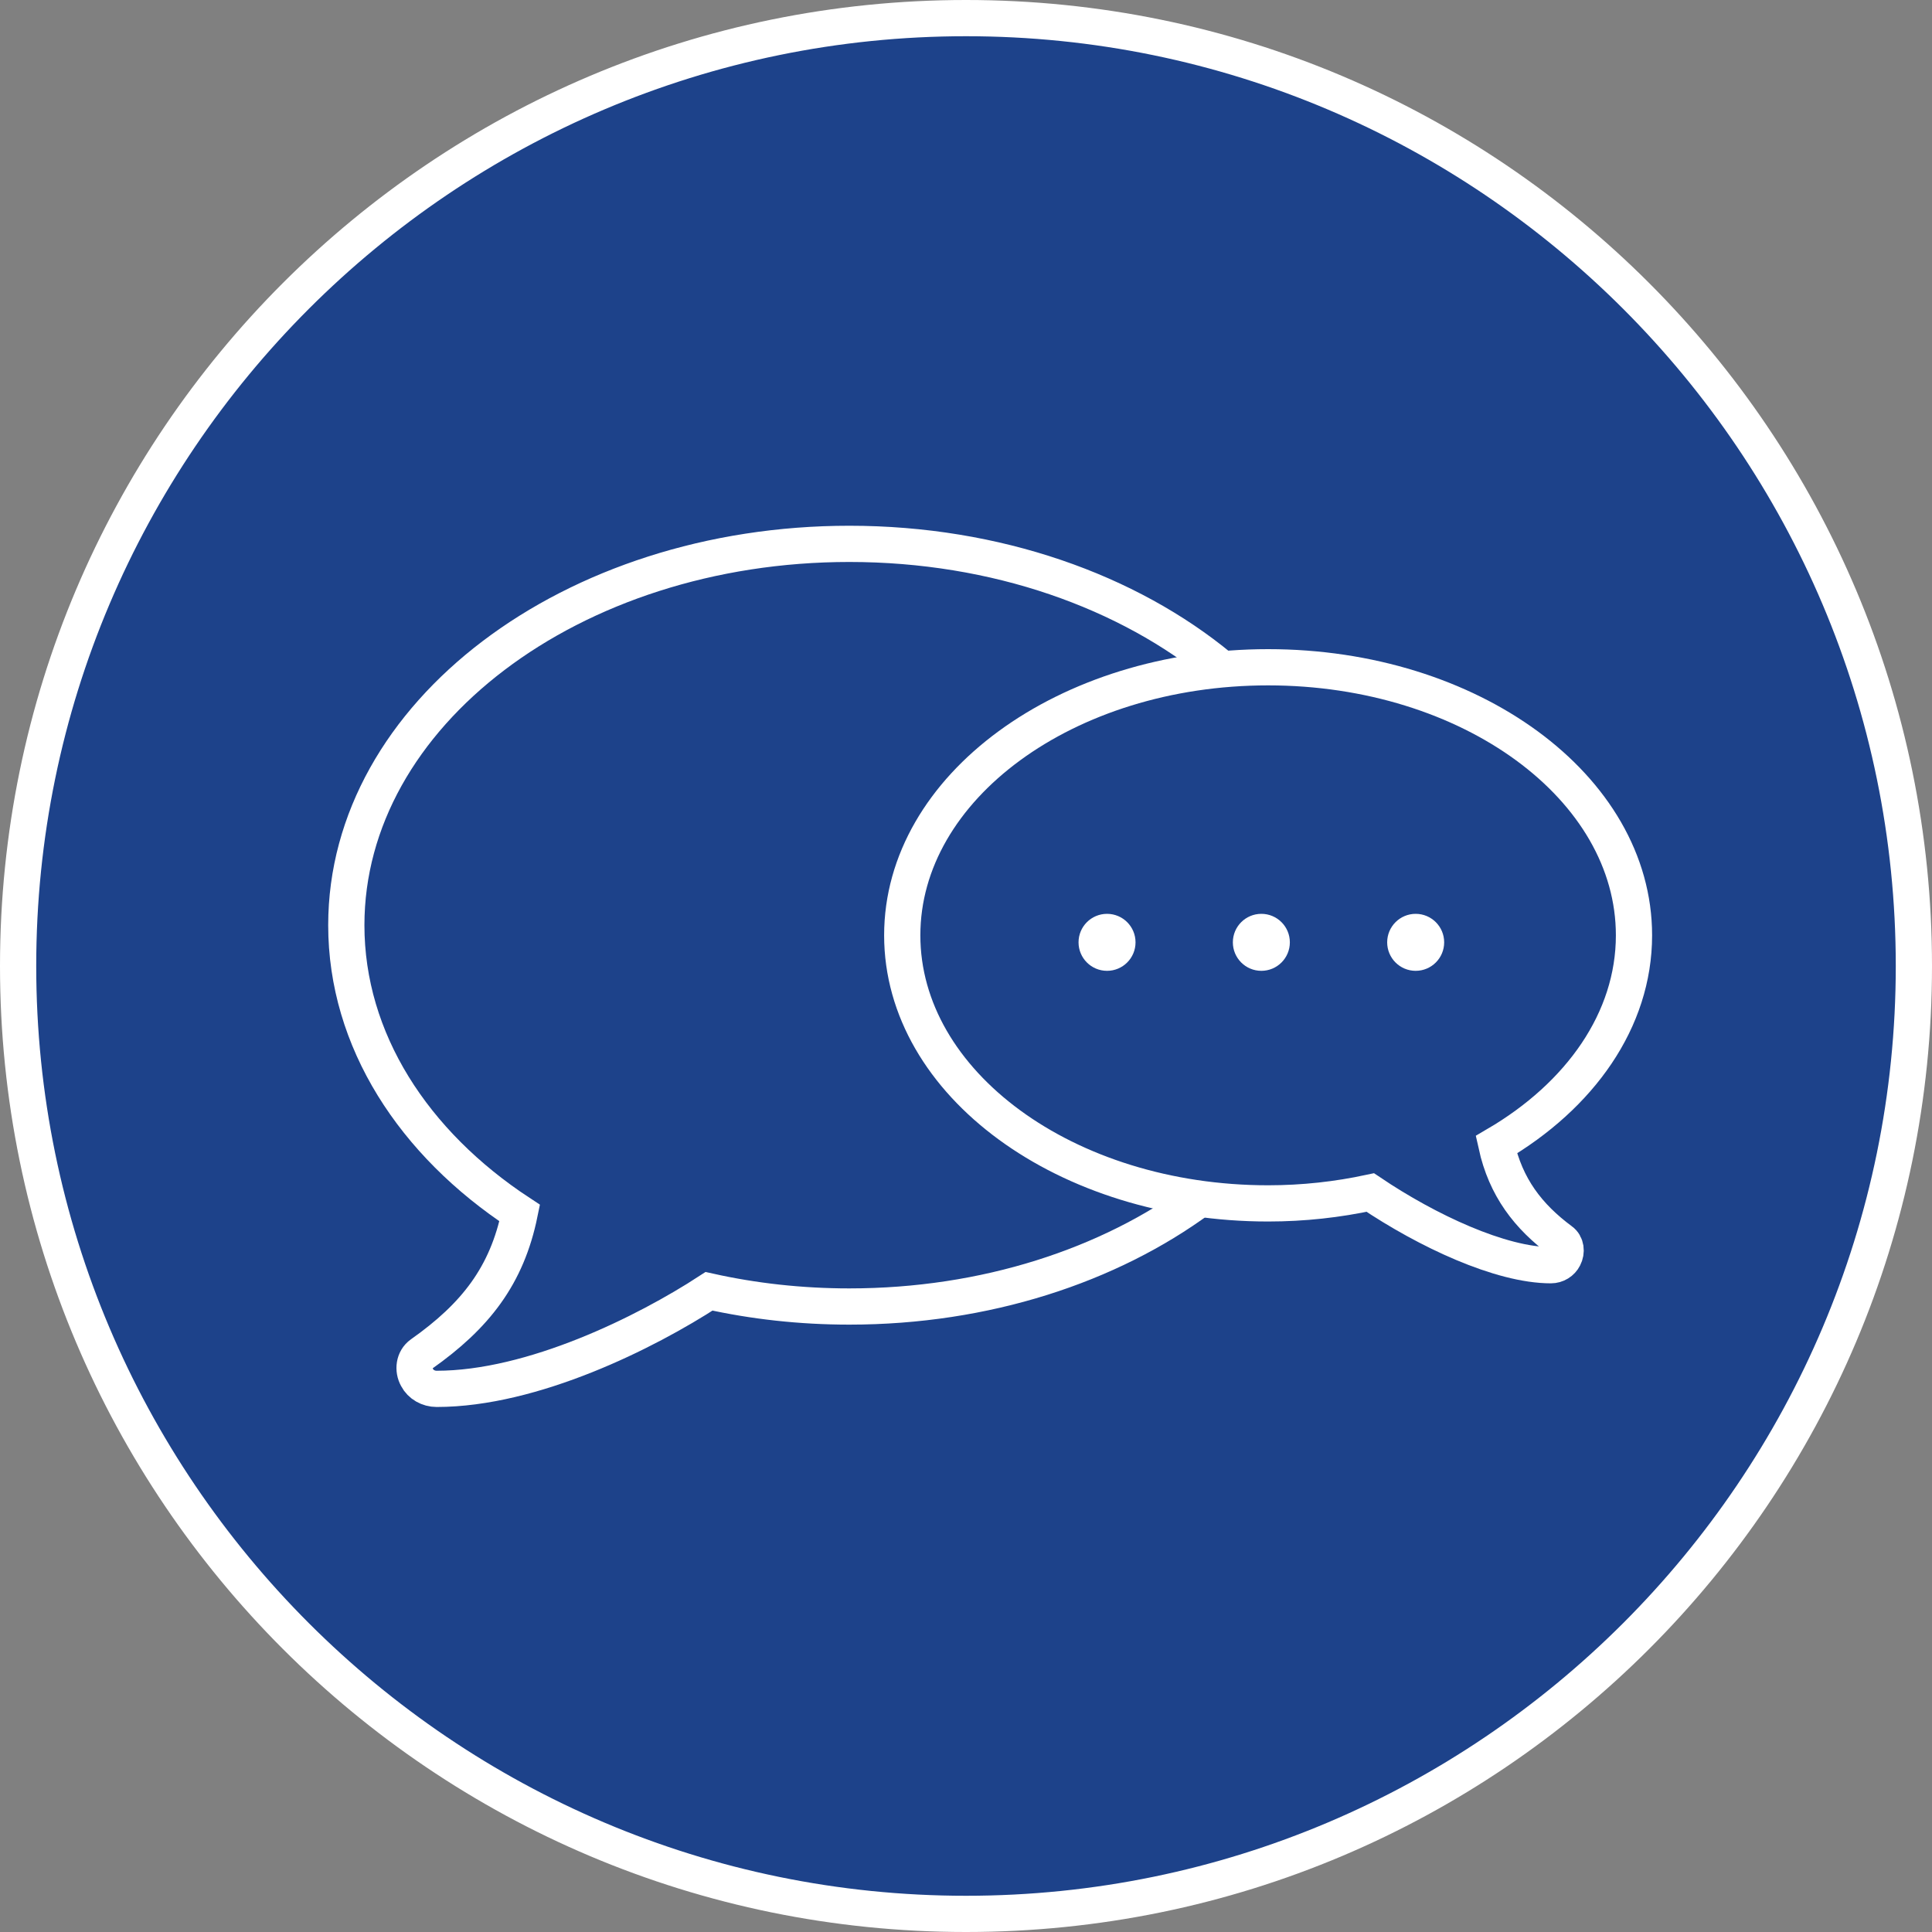
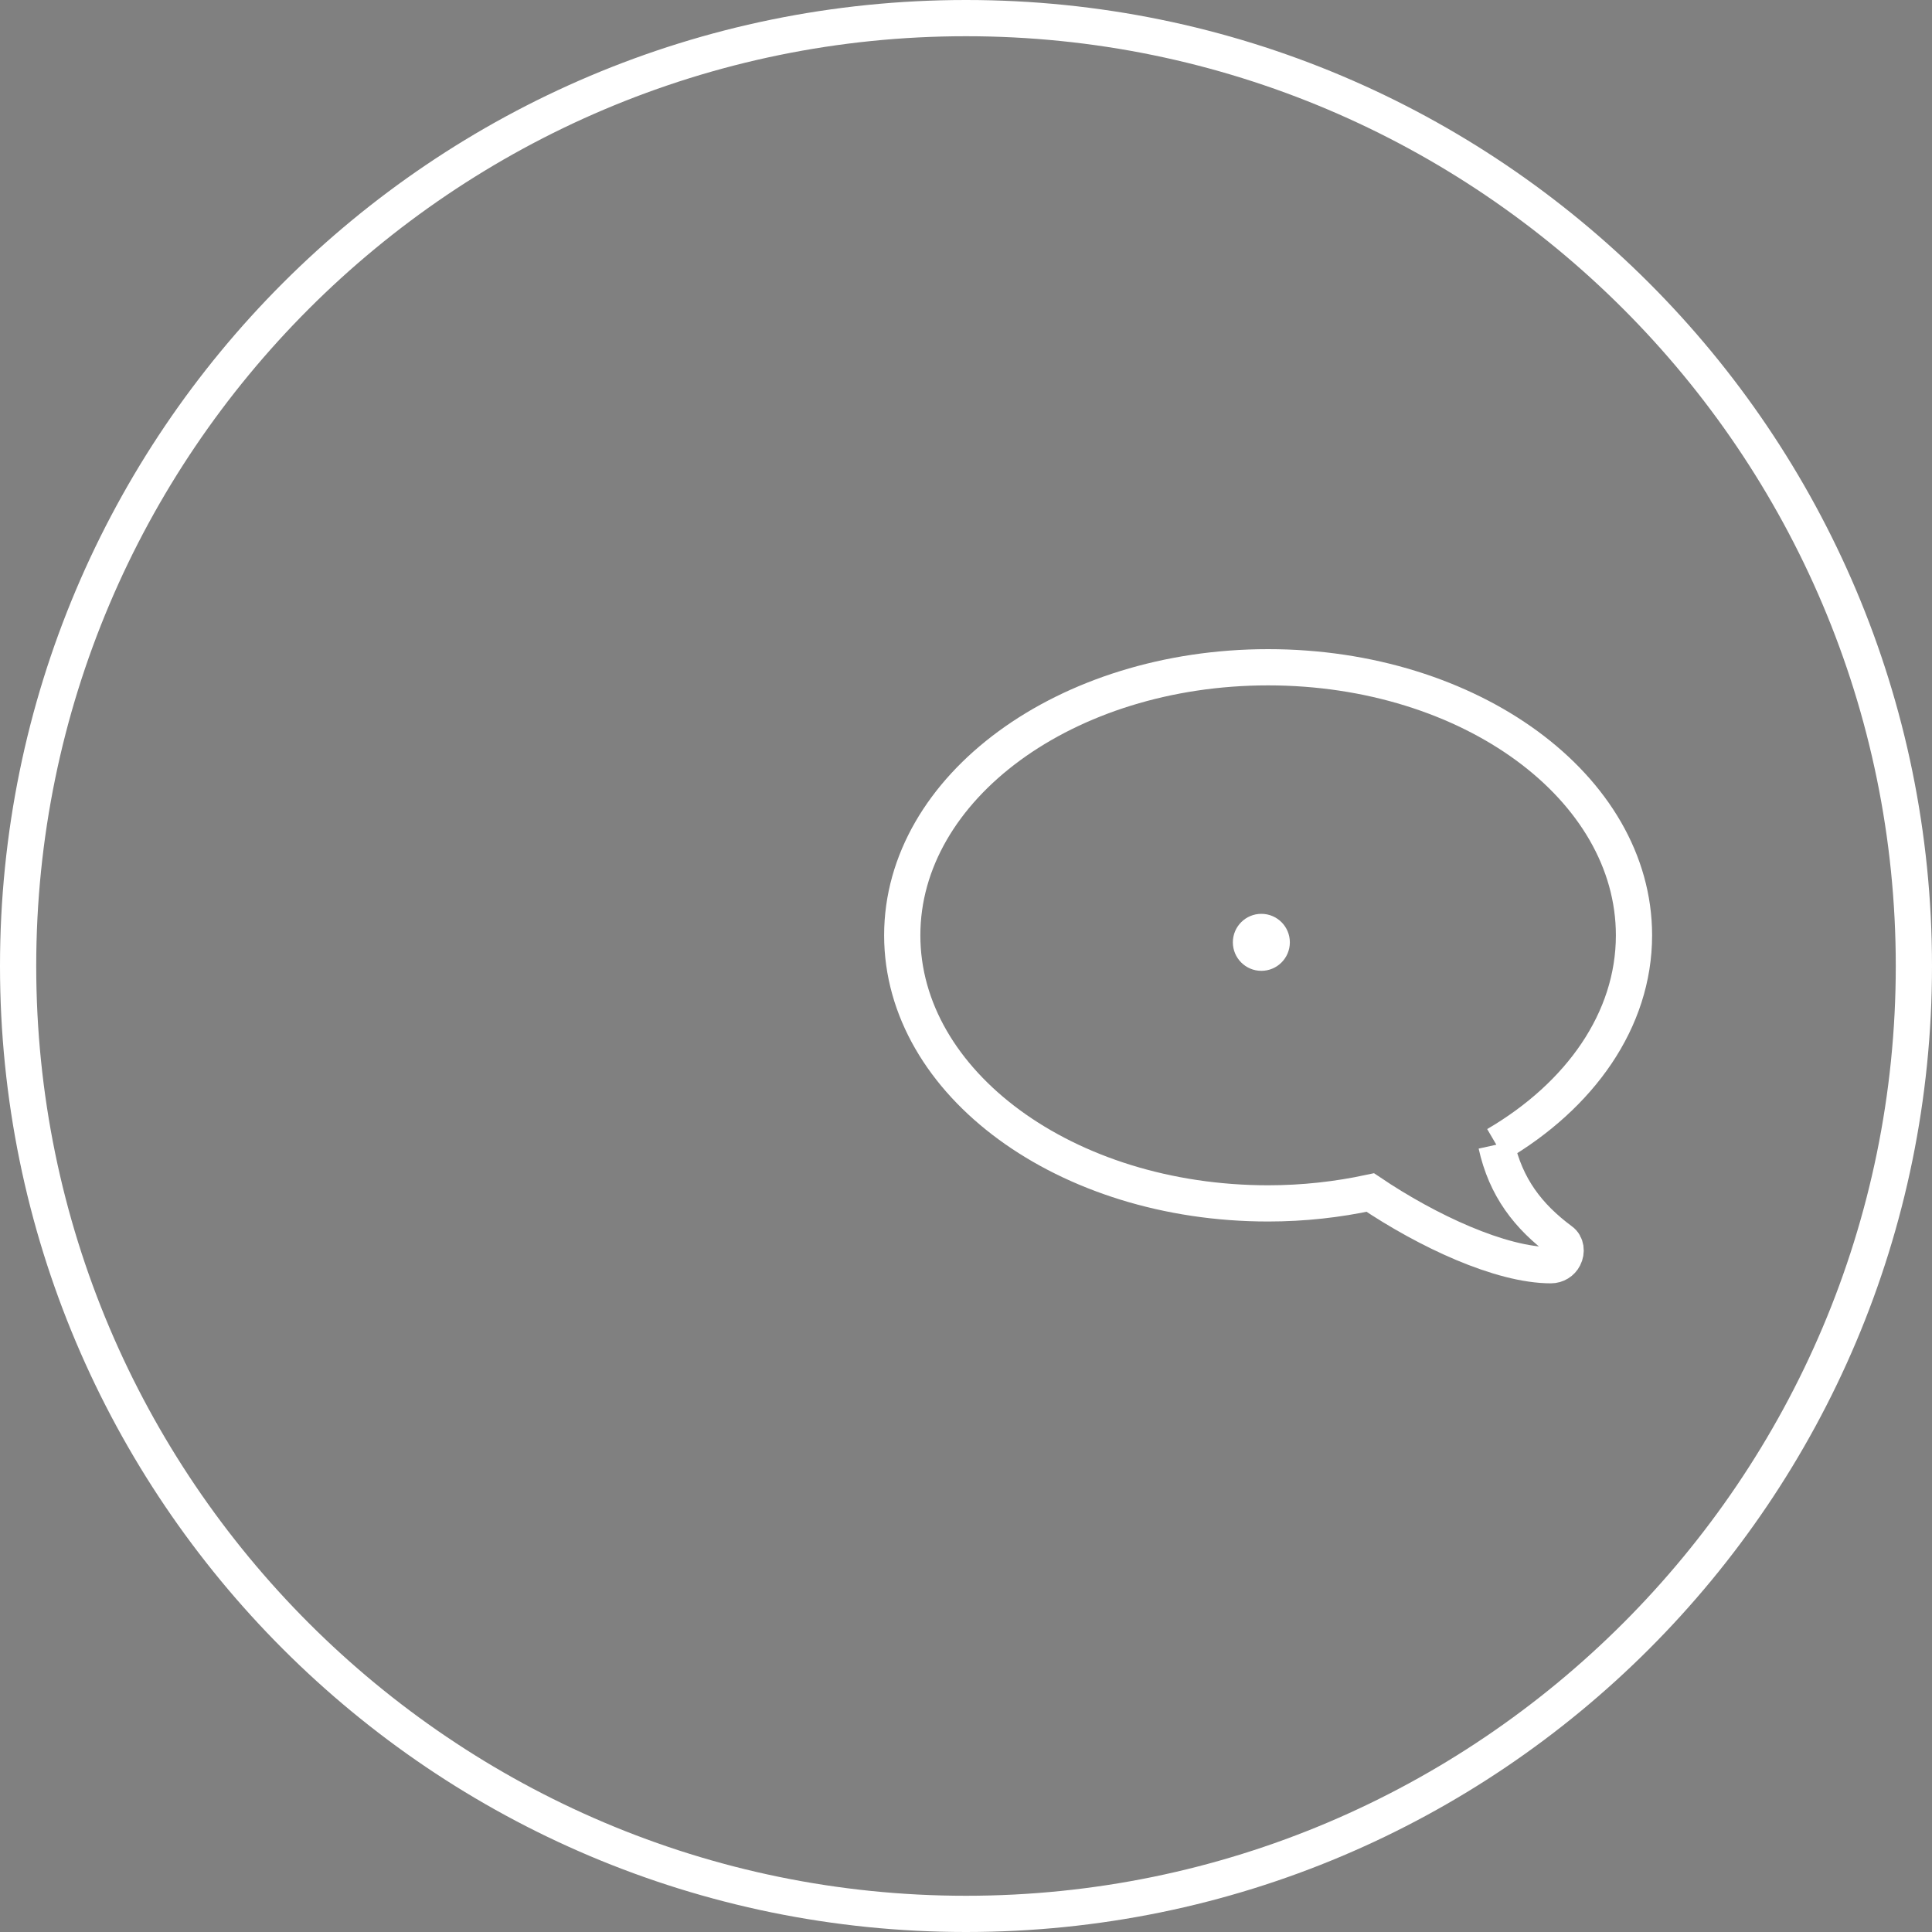
<svg xmlns="http://www.w3.org/2000/svg" id="Layer_2" data-name="Layer 2" viewBox="0 0 80 80">
  <rect x="0" y="0" width="80" height="80" fill="#808080" stroke="none" />
  <defs>
    <style>
      .cls-1 {
        fill: #fff;
      }

      .cls-2 {
        fill: none;
        stroke: #fff;
        stroke-width: 1.5px;
      }

      .cls-3 {
        fill: #1d428a;
      }
    </style>
  </defs>
  <g id="Layer_1-2" data-name="Layer 1">
    <g>
      <g>
-         <path class="cls-3" d="M40,79.25C18.36,79.25.75,61.64.75,40S18.36.75,40,.75s39.25,17.61,39.25,39.25-17.61,39.25-39.25,39.25Z" />
        <path class="cls-1" d="M40,1.5c21.23,0,38.5,17.27,38.5,38.5s-17.27,38.5-38.5,38.5S1.5,61.23,1.5,40,18.77,1.5,40,1.5M40,0C17.91,0,0,17.91,0,40s17.91,40,40,40,40-17.91,40-40S62.09,0,40,0h0Z" />
      </g>
      <g>
-         <path class="cls-2" d="M50.53,27.64c-3.81-3.15-9.28-5.12-15.36-5.12-11.51,0-20.83,7.07-20.83,15.79,0,4.76,2.78,9.03,7.18,11.92-.53,2.59-1.83,4.26-4.07,5.84-.31.22-.36.65-.18.97.15.29.47.47.81.47,3.98,0,8.67-2.34,11.28-4.04,1.84.41,3.79.63,5.81.63,5.64,0,10.76-1.7,14.51-4.46" />
-         <path class="cls-2" d="M61.96,47.4c3.47-2.03,5.7-5.16,5.7-8.67,0-6.13-6.78-11.1-15.15-11.1s-15.15,4.97-15.15,11.1,6.78,11.1,15.15,11.1c1.47,0,2.88-.16,4.23-.45,2.36,1.59,5.4,3.01,7.48,3.01.23,0,.44-.13.54-.33.12-.23.09-.53-.12-.68-1.36-1.01-2.29-2.21-2.68-3.98Z" />
+         <path class="cls-2" d="M61.96,47.4c3.47-2.03,5.7-5.16,5.7-8.67,0-6.13-6.78-11.1-15.15-11.1s-15.15,4.97-15.15,11.1,6.78,11.1,15.15,11.1c1.47,0,2.88-.16,4.23-.45,2.36,1.59,5.4,3.01,7.48,3.01.23,0,.44-.13.54-.33.12-.23.09-.53-.12-.68-1.36-1.01-2.29-2.21-2.68-3.98" />
        <circle class="cls-1" cx="52.23" cy="39.02" r="1.18" />
-         <circle class="cls-1" cx="58.62" cy="39.02" r="1.18" />
-         <circle class="cls-1" cx="45.84" cy="39.02" r="1.18" />
      </g>
    </g>
  </g>
</svg>